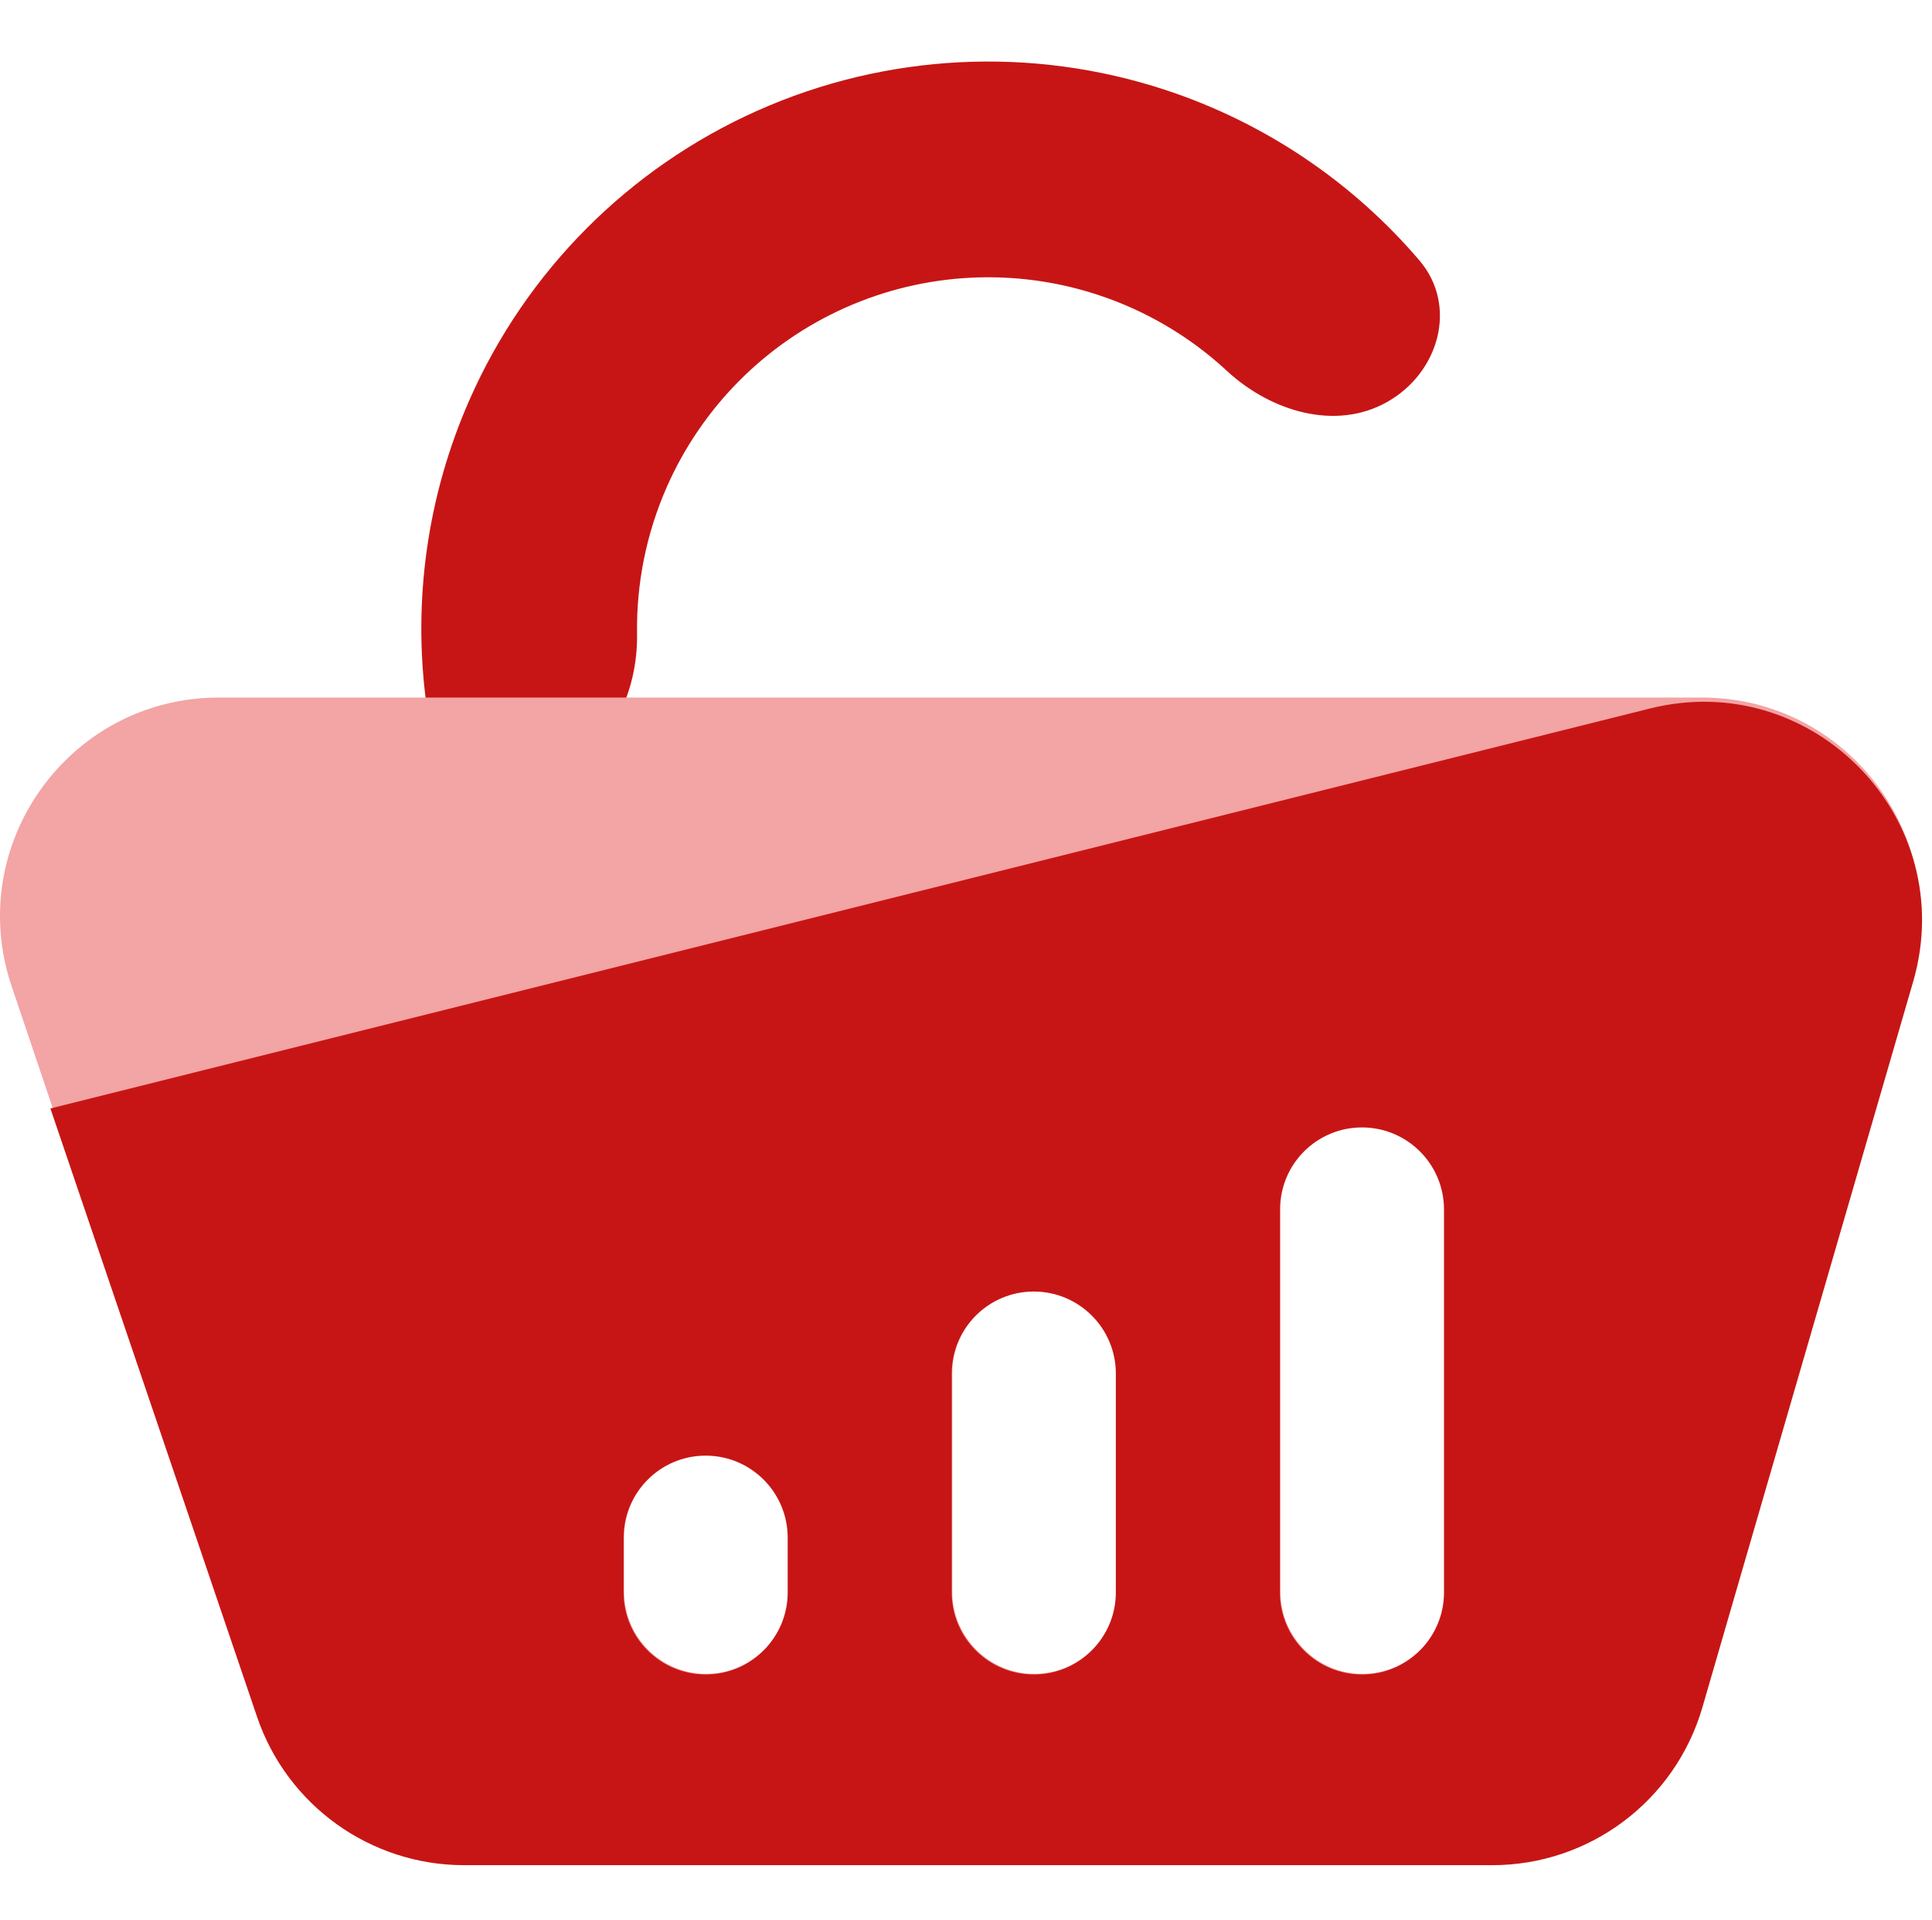
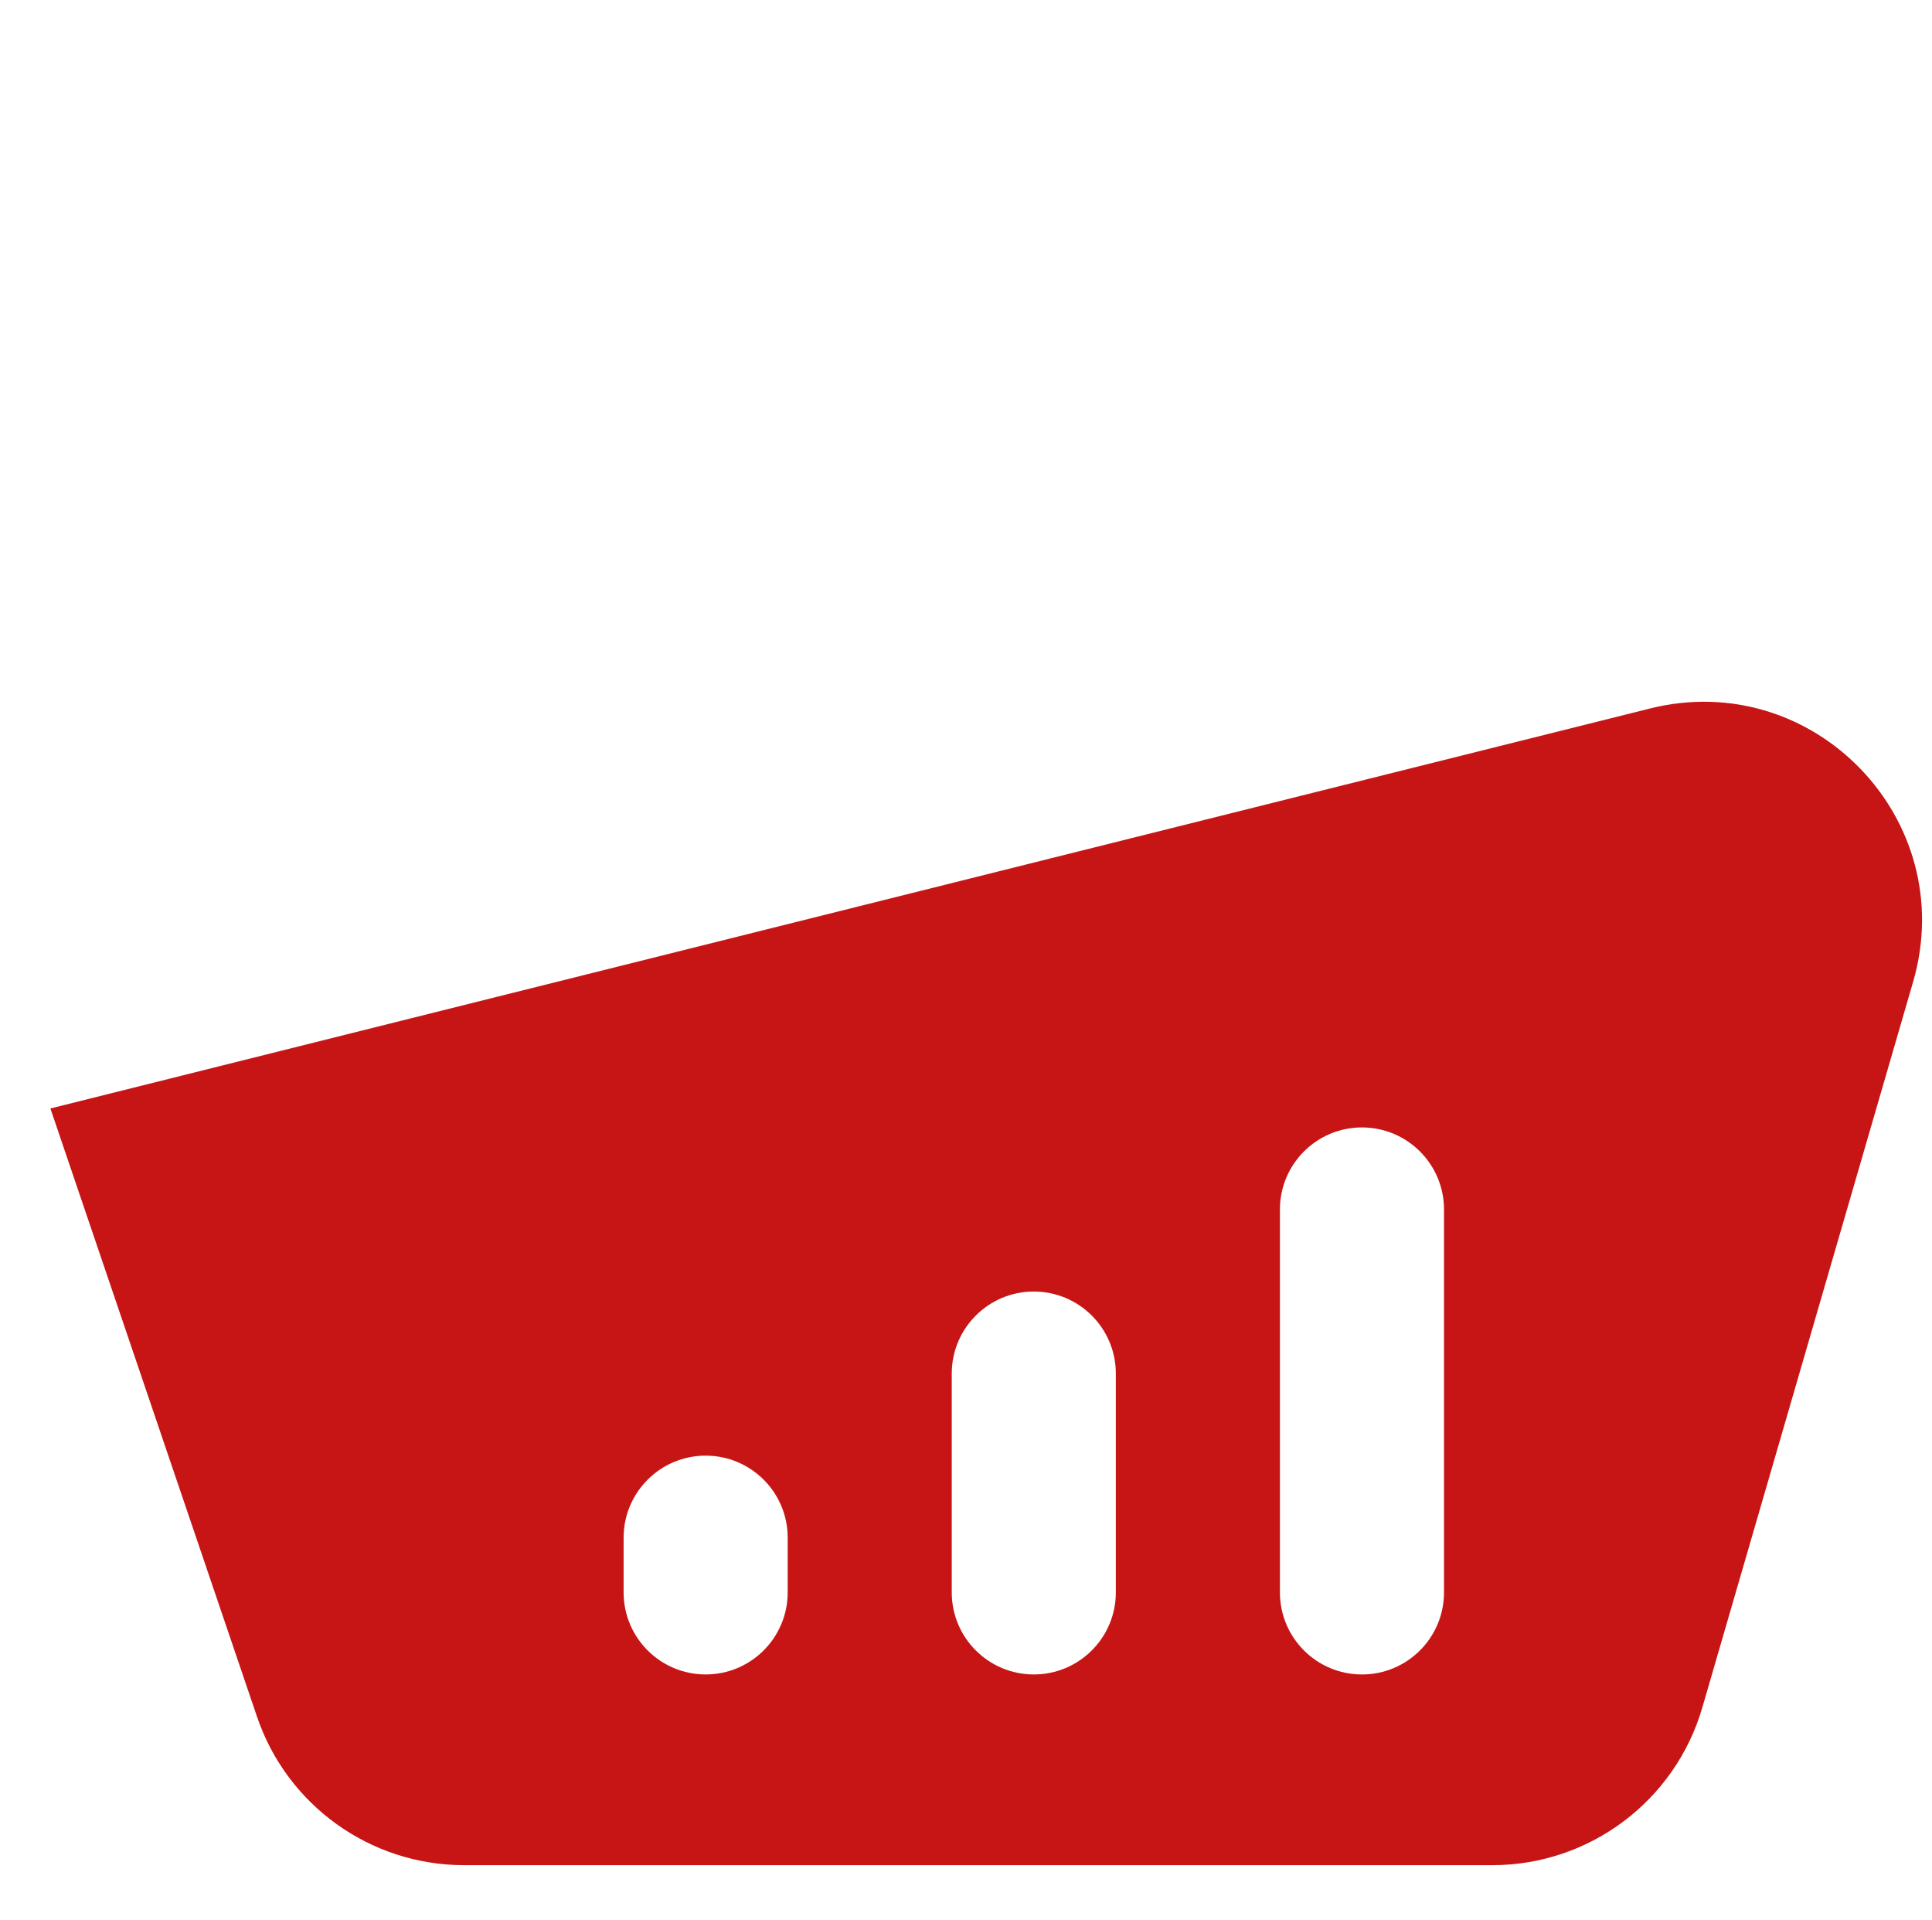
<svg xmlns="http://www.w3.org/2000/svg" width="157" height="156" viewBox="0 0 157 156" fill="none">
-   <path d="M44.921 62.876C40.329 64.409 35.274 61.922 34.638 57.124C33.535 48.806 34.718 40.286 38.144 32.505C42.755 22.031 51.099 13.649 61.553 8.99C72.006 4.331 83.819 3.73 94.691 7.303C102.767 9.958 109.894 14.775 115.342 21.156C118.485 24.837 116.954 30.258 112.745 32.648C108.536 35.038 103.254 33.422 99.703 30.133C96.717 27.366 93.149 25.247 89.217 23.955C82.482 21.741 75.164 22.113 68.688 25C62.212 27.886 57.042 33.079 54.185 39.568C52.518 43.355 51.708 47.426 51.769 51.496C51.842 56.336 49.512 61.344 44.921 62.876Z" fill="#C71515" />
-   <path fill-rule="evenodd" clip-rule="evenodd" d="M17.792 56.673C5.629 56.673 -2.942 68.612 0.947 80.136L20.947 139.395C23.387 146.622 30.164 151.488 37.792 151.488H121.272C129.198 151.488 136.167 146.24 138.357 138.623L155.394 79.363C158.661 68 150.132 56.673 138.309 56.673H17.792ZM110.722 91.548C114.404 91.548 117.389 94.533 117.389 98.215V129.326C117.389 133.008 114.404 135.992 110.722 135.992C107.04 135.992 104.055 133.008 104.055 129.326V98.215C104.055 94.533 107.04 91.548 110.722 91.548ZM90.721 111.548C90.721 107.866 87.736 104.881 84.054 104.881C80.372 104.881 77.387 107.866 77.387 111.548V129.325C77.387 133.007 80.372 135.992 84.054 135.992C87.736 135.992 90.721 133.007 90.721 129.325V111.548ZM57.388 118.214C61.07 118.214 64.055 121.199 64.055 124.881V129.325C64.055 133.007 61.07 135.992 57.388 135.992C53.706 135.992 50.721 133.007 50.721 129.325V124.881C50.721 121.199 53.706 118.214 57.388 118.214Z" fill="#F3A4A4" />
  <path fill-rule="evenodd" clip-rule="evenodd" d="M134.081 57.564L4.096 90.06L20.887 139.483C23.337 146.692 30.106 151.541 37.72 151.541H121.266C129.174 151.541 136.132 146.317 138.338 138.723L155.465 79.77C159.292 66.597 147.389 54.236 134.081 57.564ZM110.677 91.601C114.359 91.601 117.344 94.586 117.344 98.268V129.379C117.344 133.061 114.359 136.046 110.677 136.046C106.995 136.046 104.01 133.061 104.01 129.379V98.268C104.01 94.586 106.995 91.601 110.677 91.601ZM90.676 111.601C90.676 107.919 87.691 104.934 84.009 104.934C80.327 104.934 77.342 107.919 77.342 111.601V129.379C77.342 133.06 80.327 136.045 84.009 136.045C87.691 136.045 90.676 133.06 90.676 129.379V111.601ZM57.343 118.267C61.025 118.267 64.01 121.252 64.01 124.934V129.378C64.01 133.06 61.025 136.045 57.343 136.045C53.661 136.045 50.676 133.06 50.676 129.378V124.934C50.676 121.252 53.661 118.267 57.343 118.267Z" fill="#C71515" />
</svg>